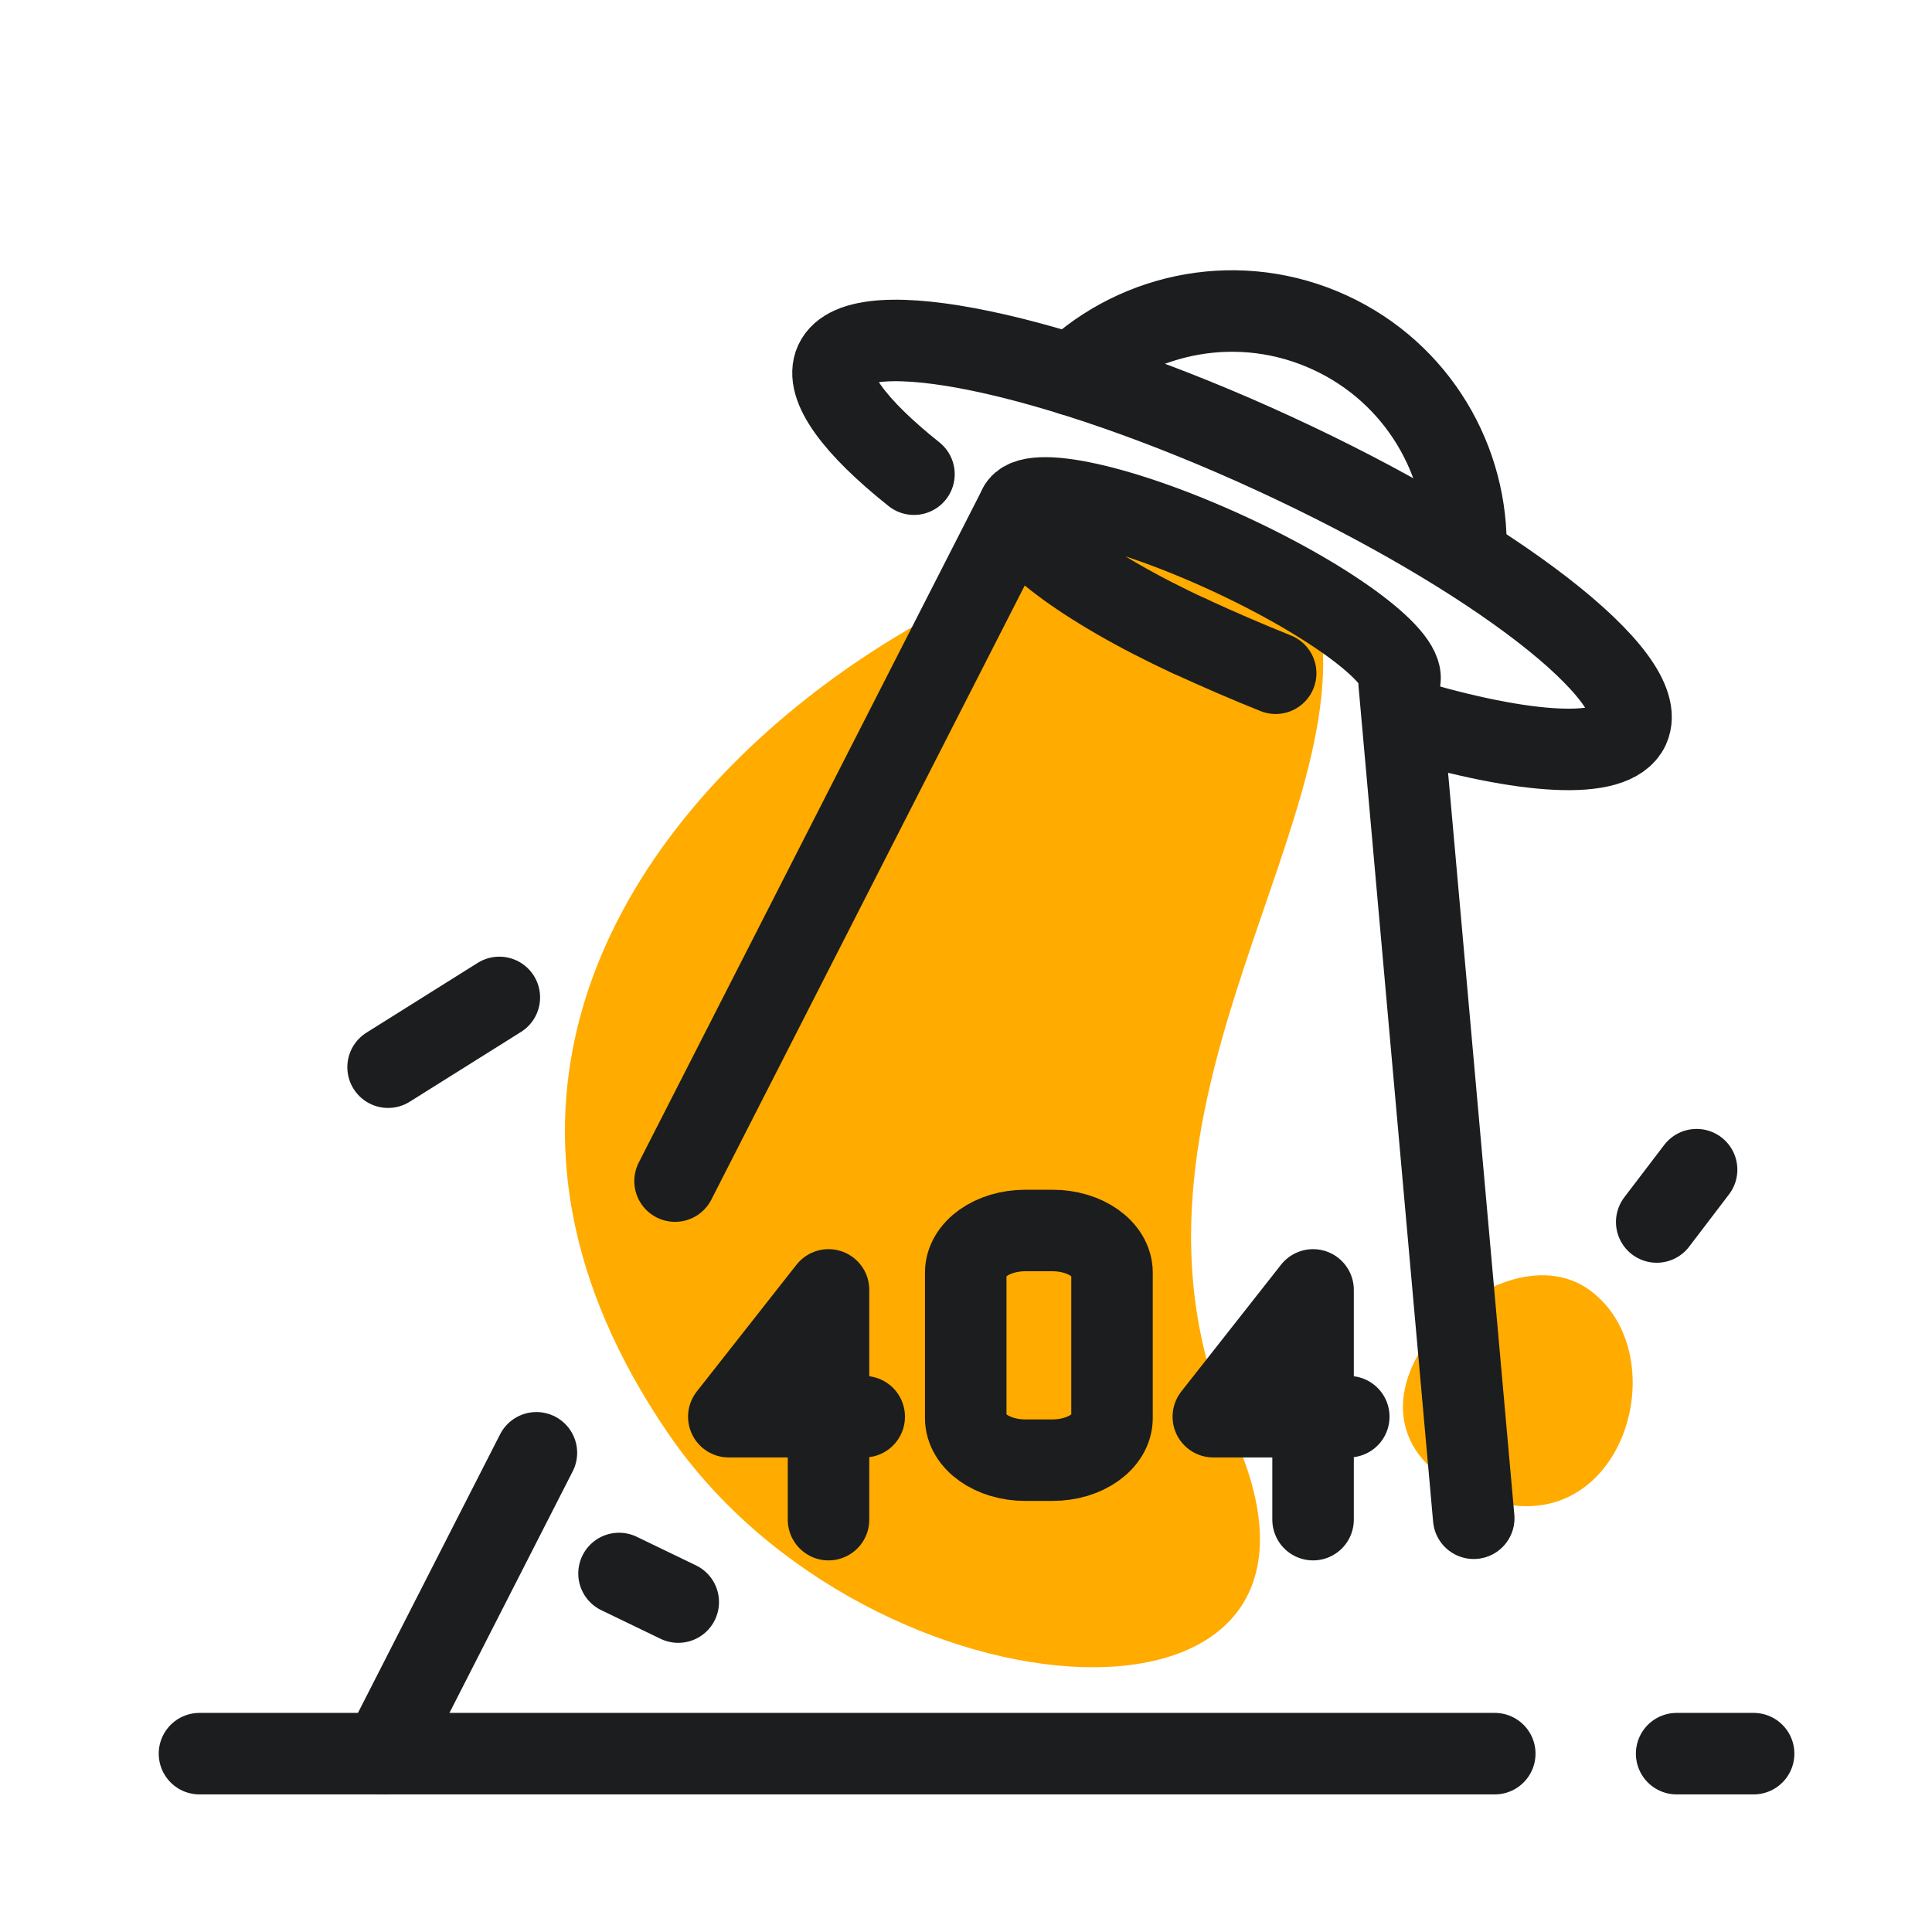
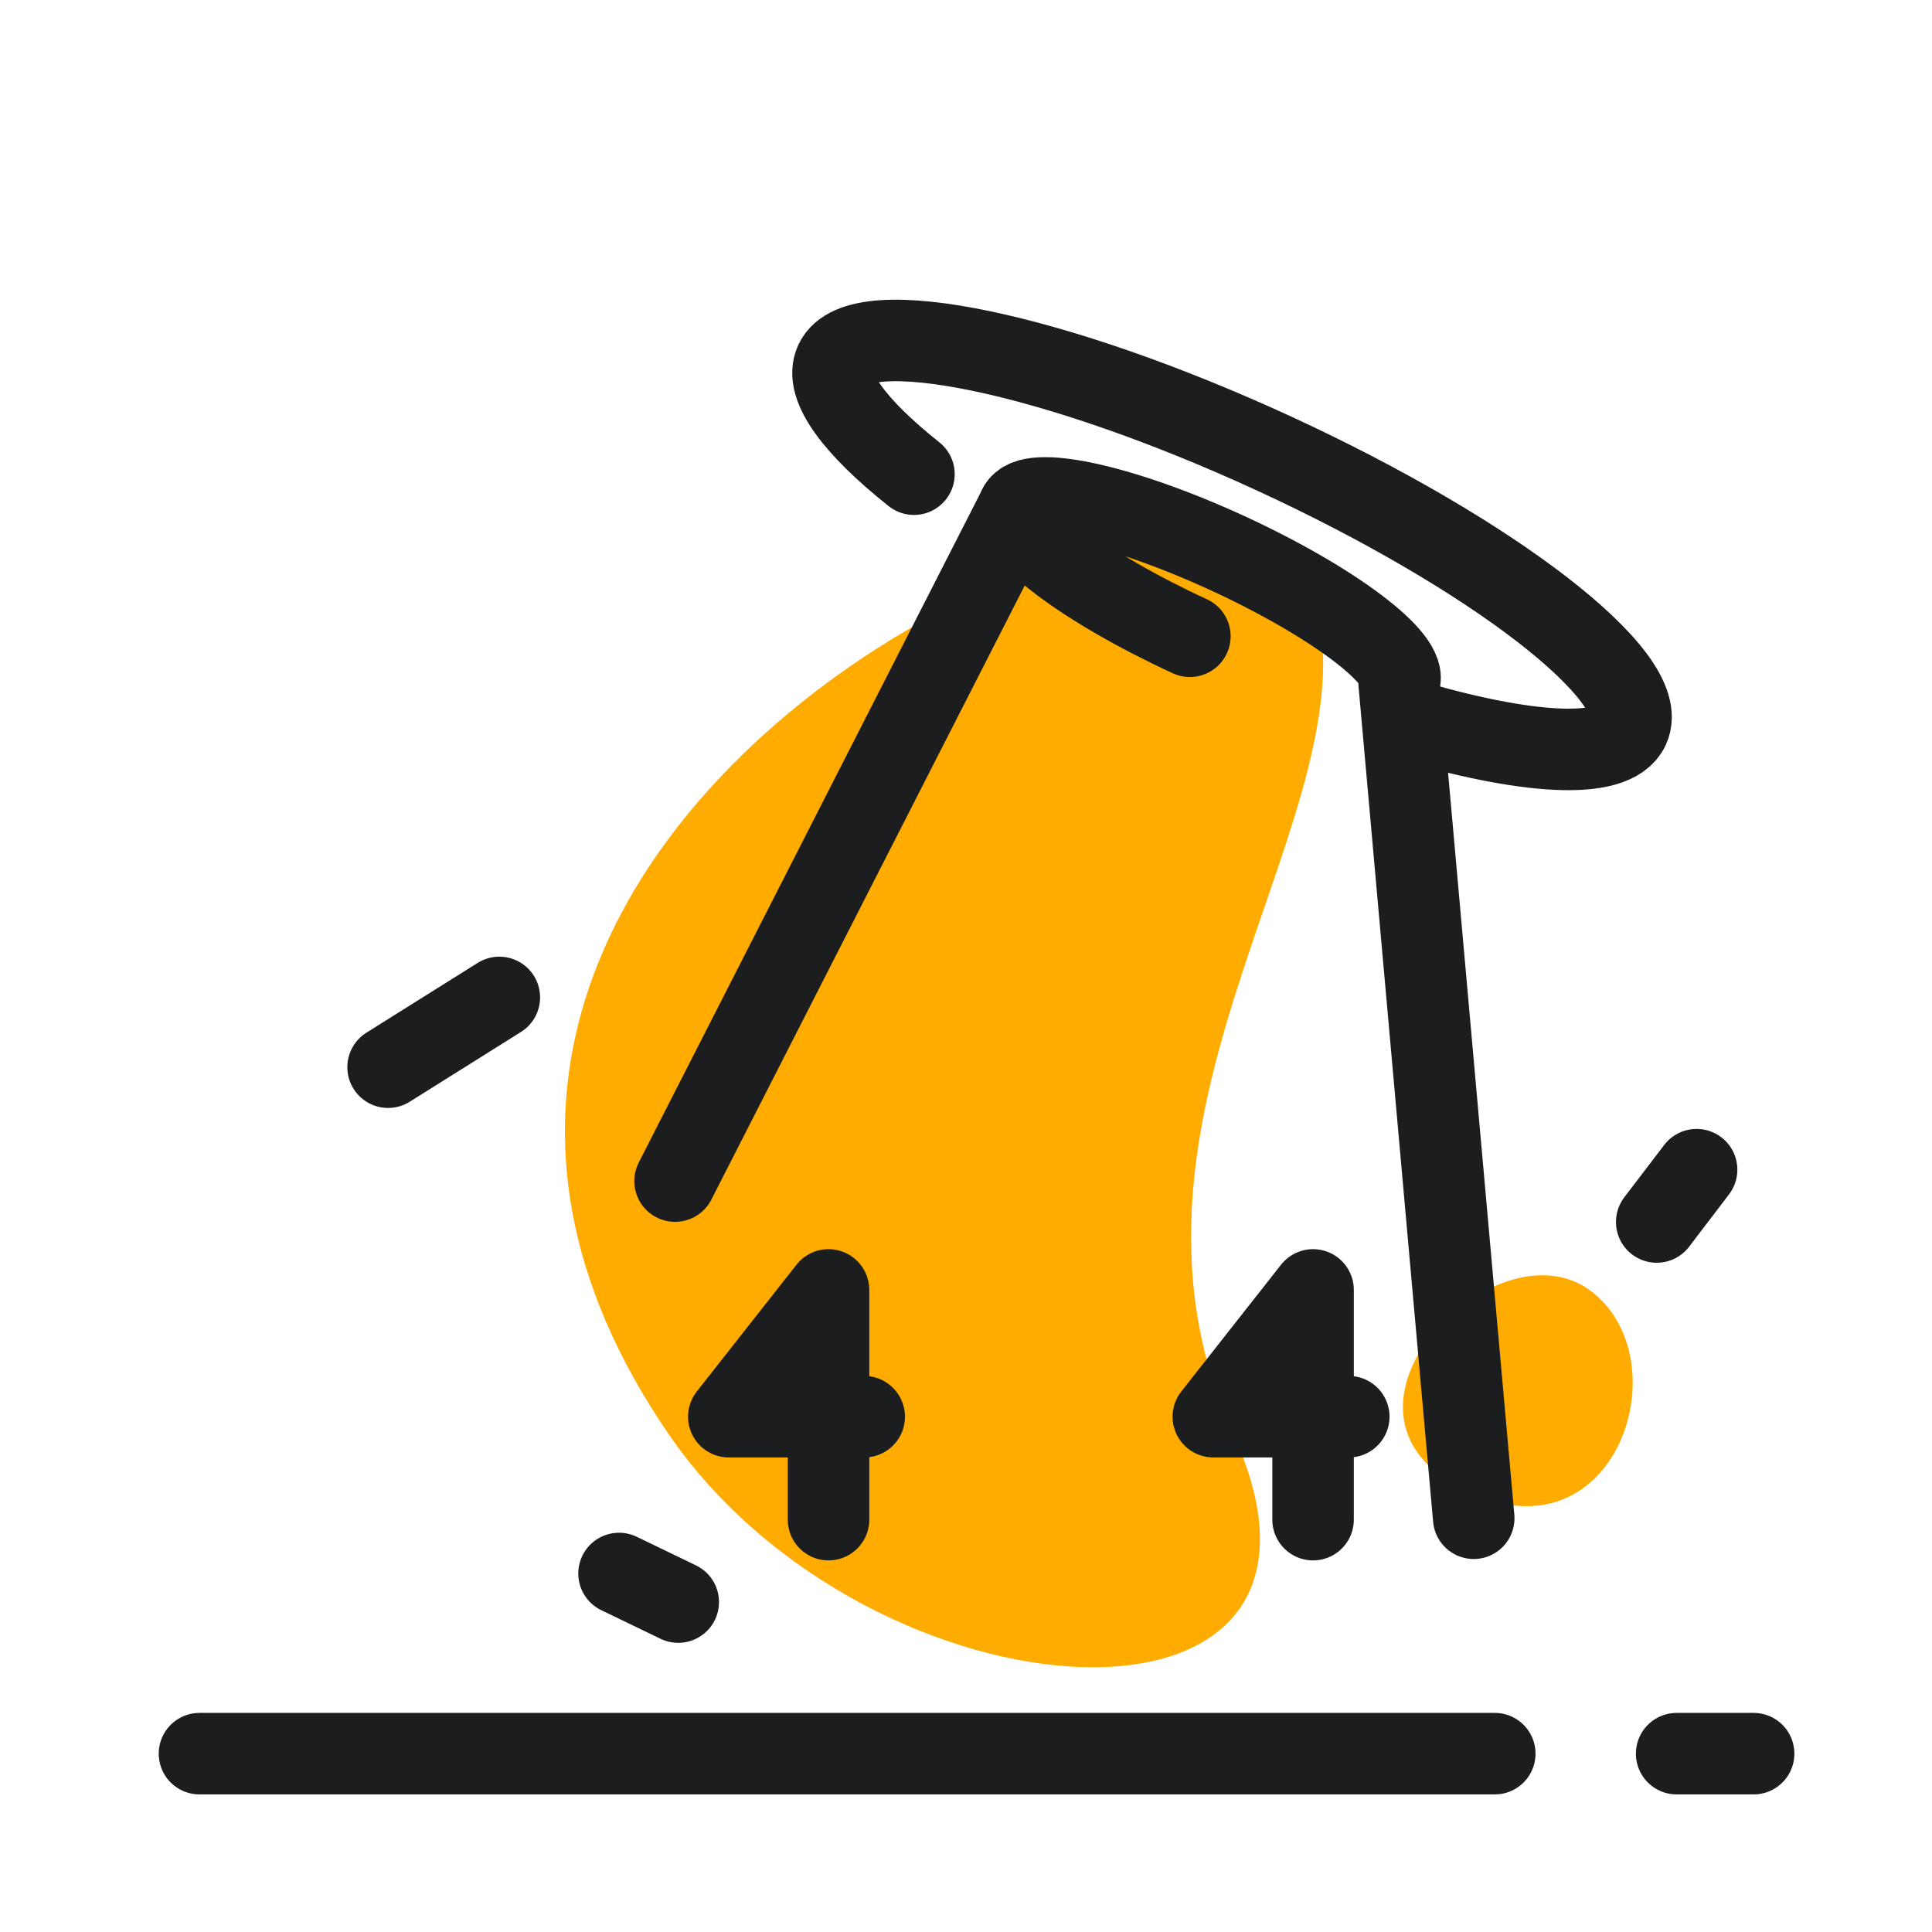
<svg xmlns="http://www.w3.org/2000/svg" enable-background="new 0 0 64 64" height="64" viewBox="0 0 64 64" width="64">
  <g id="Слой_4" fill="#ffab00">
    <path d="m22.146 47.502c6.692 9.763 23.63 10.831 18.707 0-4.923-10.83 4.923-20.84 2.626-27.942-2.366-7.314-35.281 7.594-21.333 27.942z" />
    <path d="m48.402 49.307c5.086 2.626 7.384-4.265 4.267-6.563-3.118-2.298-9.353 3.938-4.267 6.563z" />
  </g>
  <g id="Слой_3" style="fill:none;stroke:#1b1d1e;stroke-linecap:round;stroke-linejoin:round;stroke-miterlimit:10;stroke-width:2.7">
    <path d="m12.856 35.352 3.685-2.311" />
    <path d="m20.506 52.124 1.962.947" />
    <path d="m56.202 38.747-1.321 1.733" />
    <path d="m49.516 58.092h-42.908" />
    <path d="m55.541 58.092h2.55" />
-     <path d="m36.837 46.974c0 .771-.882 1.396-1.971 1.396h-.903c-1.089 0-1.972-.626-1.972-1.396v-4.815c0-.771.883-1.397 1.972-1.397h.903c1.089 0 1.971.626 1.971 1.397z" />
-     <path d="m42.258 22.302c-.927-.371-1.876-.781-2.841-1.225" />
    <path d="m30.276 15.708c-1.959-1.56-2.977-2.913-2.607-3.713.771-1.674 7.28-.316 14.538 3.03 7.26 3.346 12.519 7.413 11.749 9.086-.502 1.086-3.431.892-7.413-.297" />
-     <path d="m35.495 12.413c2.232-2.103 5.604-2.76 8.561-1.396 2.914 1.343 4.597 4.266 4.501 7.283" />
    <path d="m48.819 50.294-2.472-27.686c.349-.757-2.188-2.671-5.664-4.275-3.479-1.604-6.583-2.288-6.931-1.53-.35.758 2.187 2.673 5.664 4.274" />
-     <path d="m17.769 48.126-5.085 9.966" />
    <path d="m33.753 16.803-11.391 22.322" />
    <path d="m27.446 50.34v-7.61l-3.303 4.2h4.485" />
    <path d="m43.497 50.34v-7.61l-3.304 4.2h4.487" />
  </g>
</svg>